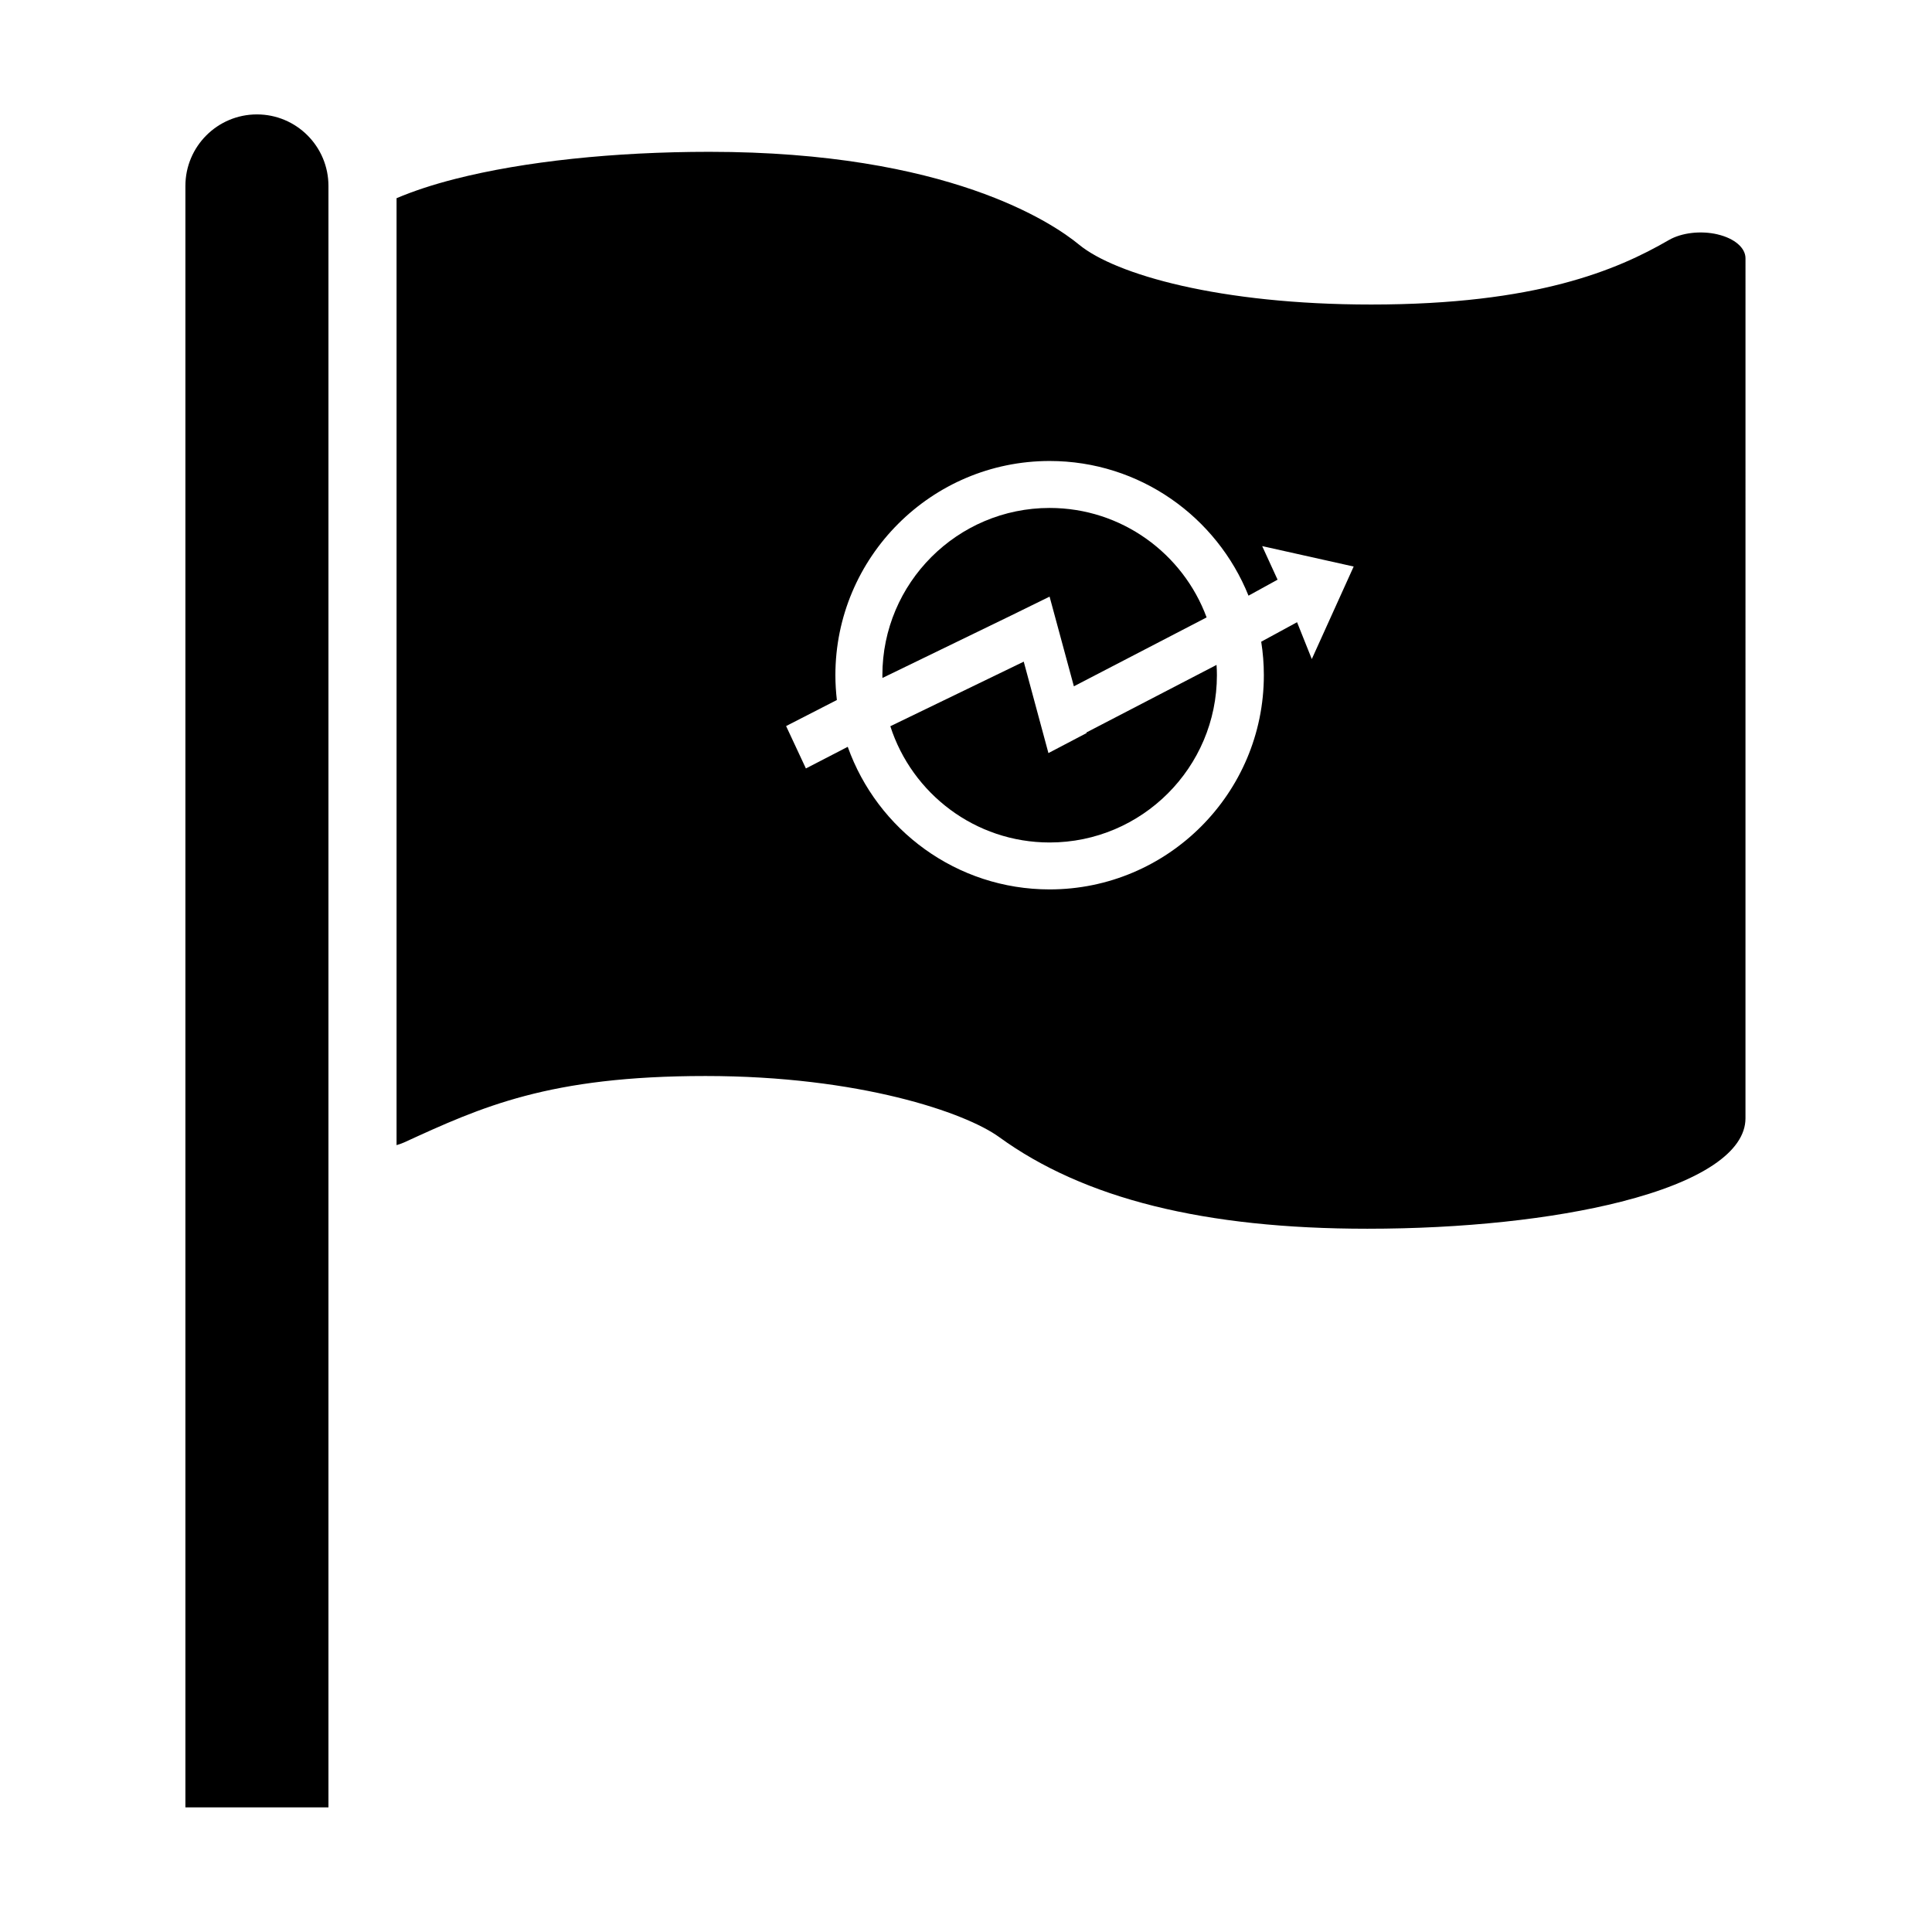
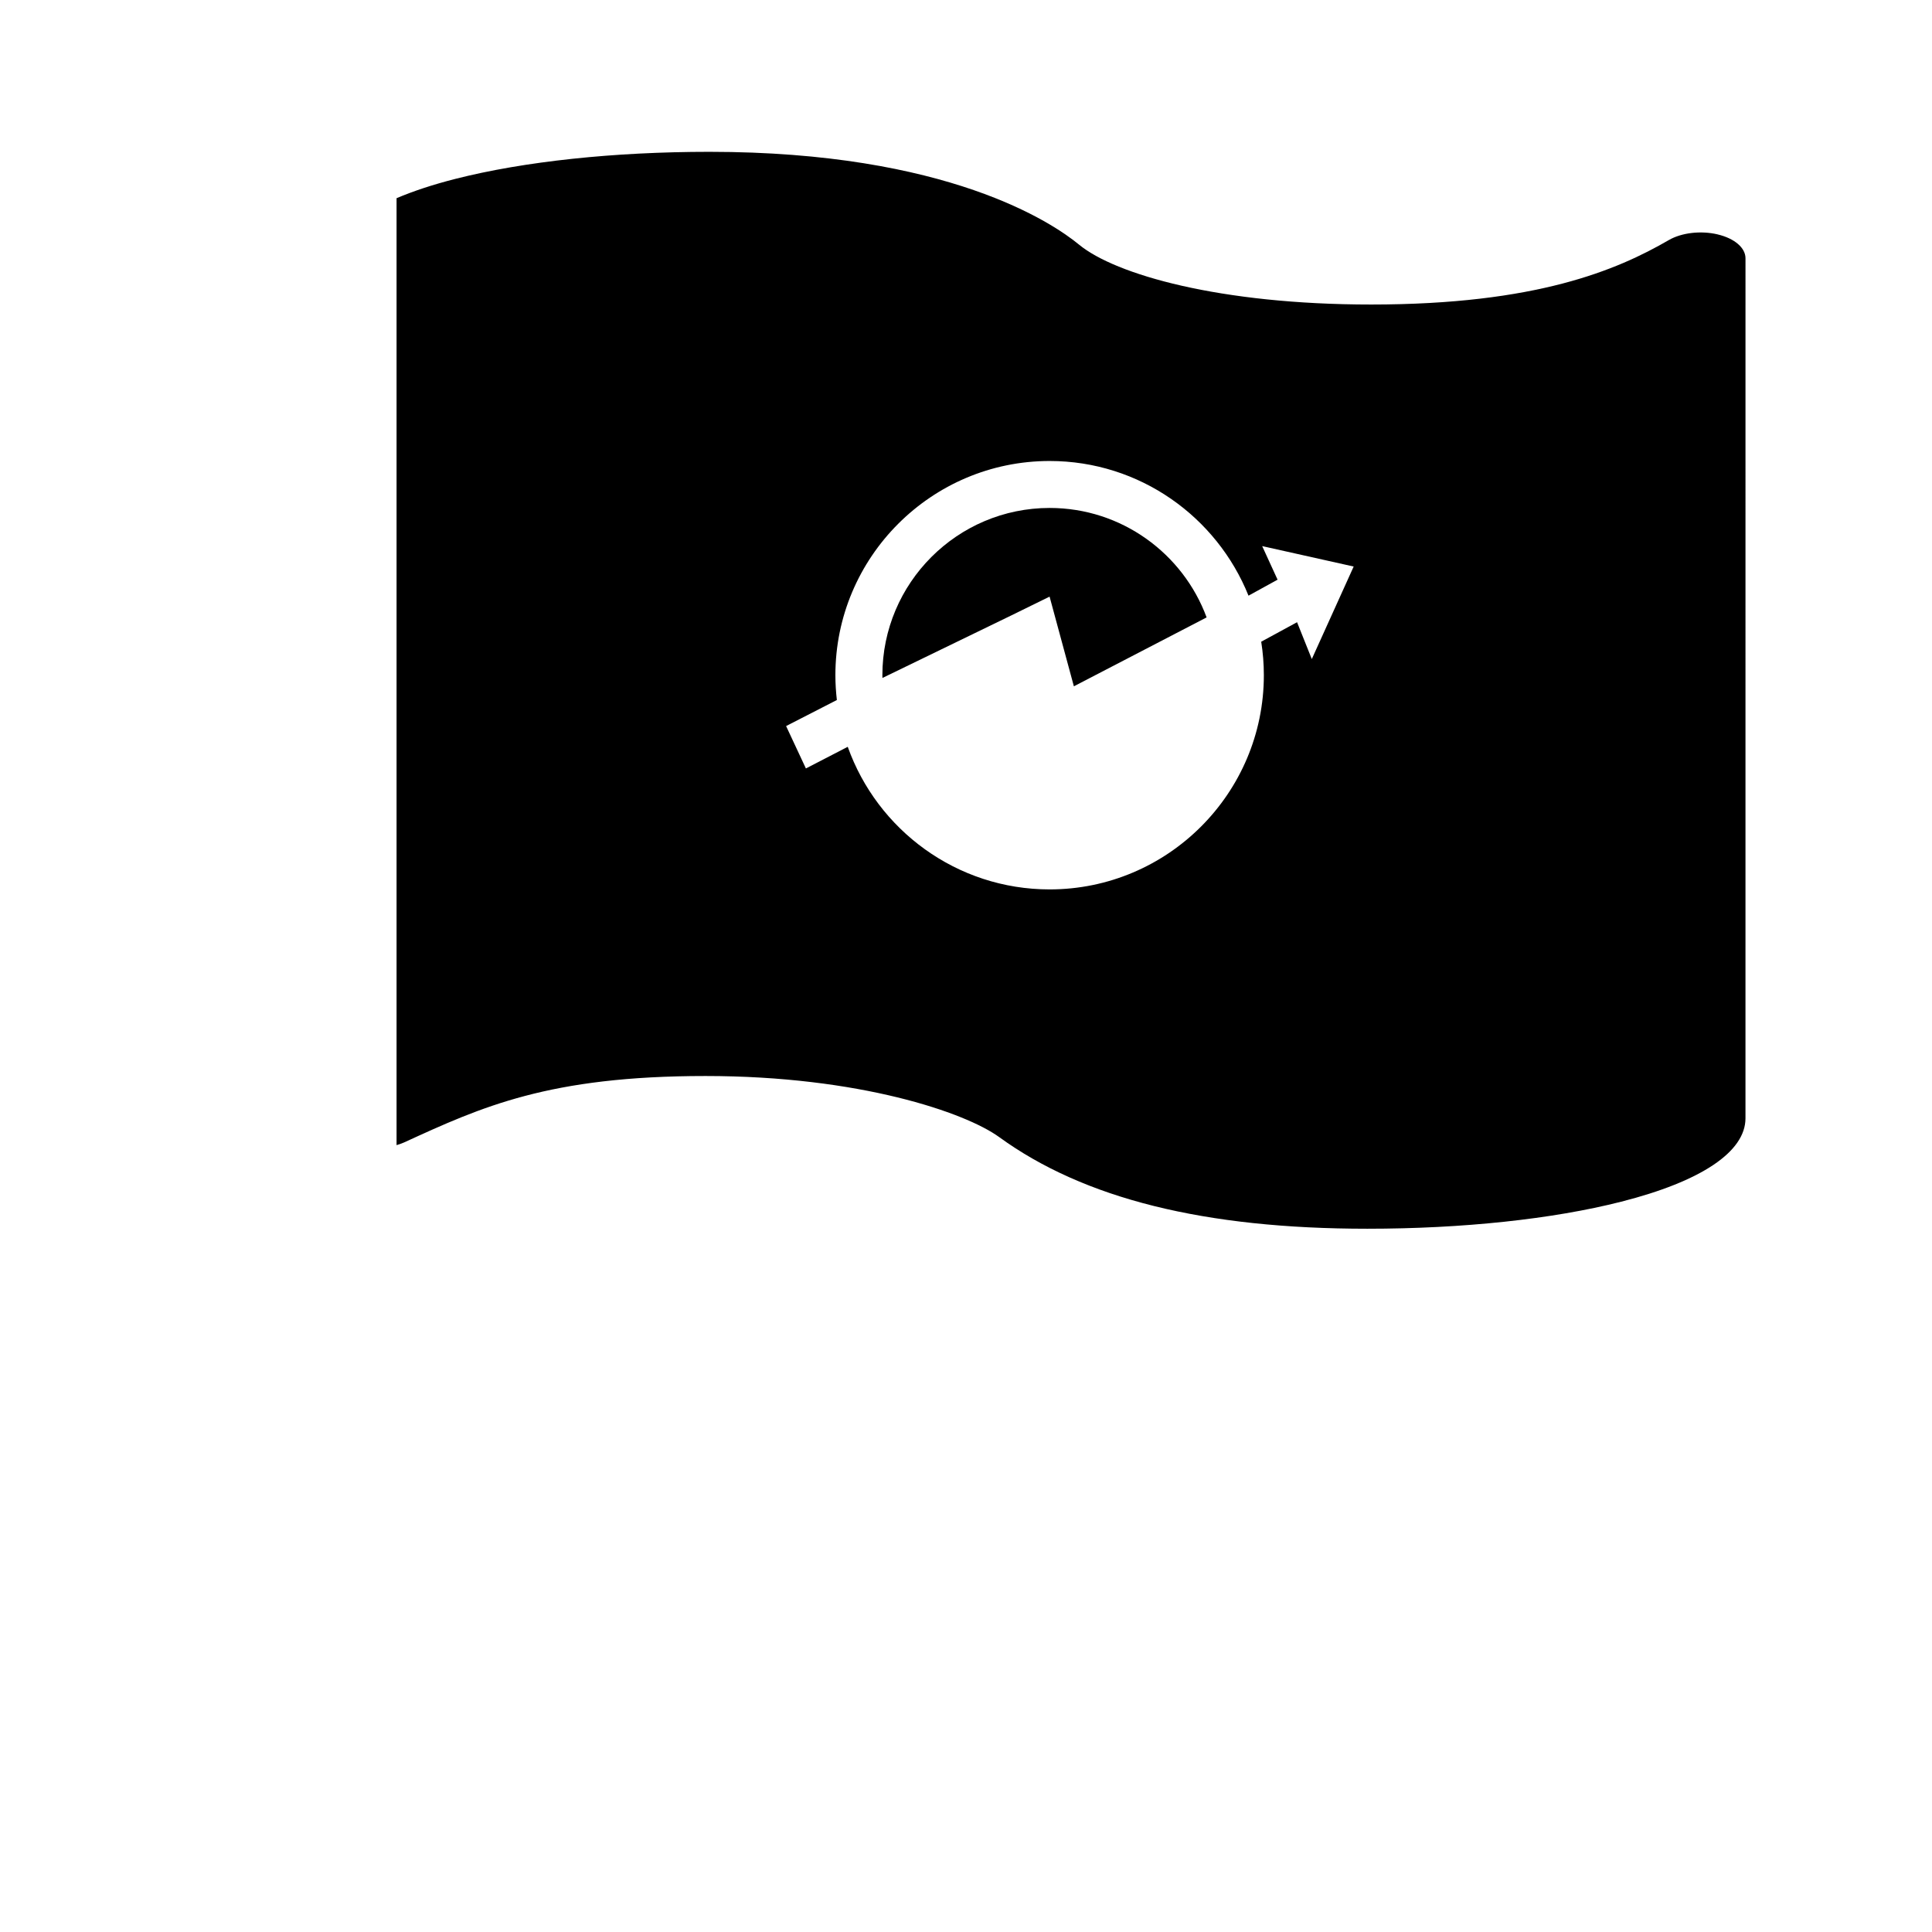
<svg xmlns="http://www.w3.org/2000/svg" fill="#000000" width="800px" height="800px" version="1.1" viewBox="144 144 512 512">
  <g>
-     <path d="m212.09 174.32c-10.469 0-18.957 8.488-18.957 18.957v429.7h37.91v-429.7c0-10.469-8.484-18.957-18.953-18.957z" />
-     <path d="m431.91 338.11 0.043 0.16-10.109 5.305-6.543-24.23-35.355 17.113c5.734 17.852 22.484 30.809 42.215 30.809 24.449 0 44.332-19.887 44.332-44.332 0-0.914-0.035-1.828-0.098-2.727z" />
    <path d="m411.99 307.1 10.16-4.988 6.438 23.766 35.176-18.258c-6.25-16.918-22.535-29.008-41.602-29.008-24.445 0-44.324 19.883-44.324 44.332 0 0.246 0.016 0.484 0.016 0.723z" />
    <path d="m599.21 206.12c-4.457-1.055-9.578-0.461-12.973 1.512-13.73 7.949-35.094 17.07-78.871 17.07-40.145 0-67.793-7.965-77.387-15.855-7.004-5.769-34.816-24.613-97.996-24.613-25.211 0-49.098 2.539-67.258 7.16-5.996 1.52-11.199 3.25-15.633 5.129v250.95c0.691-0.203 1.367-0.438 1.984-0.711 20.602-9.445 38.391-17.609 79.902-17.609 40.734 0 68.848 9.68 77.805 16.18 22.5 16.34 54.406 24.293 97.574 24.293 25.215 0 49.102-2.539 67.262-7.16 21.246-5.391 32.949-13.246 32.949-22.105l0.004-227.92c0-2.766-2.906-5.262-7.363-6.316zm-107.57 112.54-3.906-9.766-9.5 5.164c0.457 2.898 0.699 5.852 0.699 8.875 0 31.305-25.473 56.77-56.777 56.77-24.648 0-45.668-15.789-53.496-37.789l-11.09 5.734-5.246-11.234 13.453-6.902c-0.246-2.156-0.391-4.352-0.391-6.574 0-31.305 25.465-56.77 56.777-56.77 23.863 0 44.305 14.805 52.703 35.691l7.703-4.238-4.078-8.898 24.246 5.414z" />
  </g>
</svg>